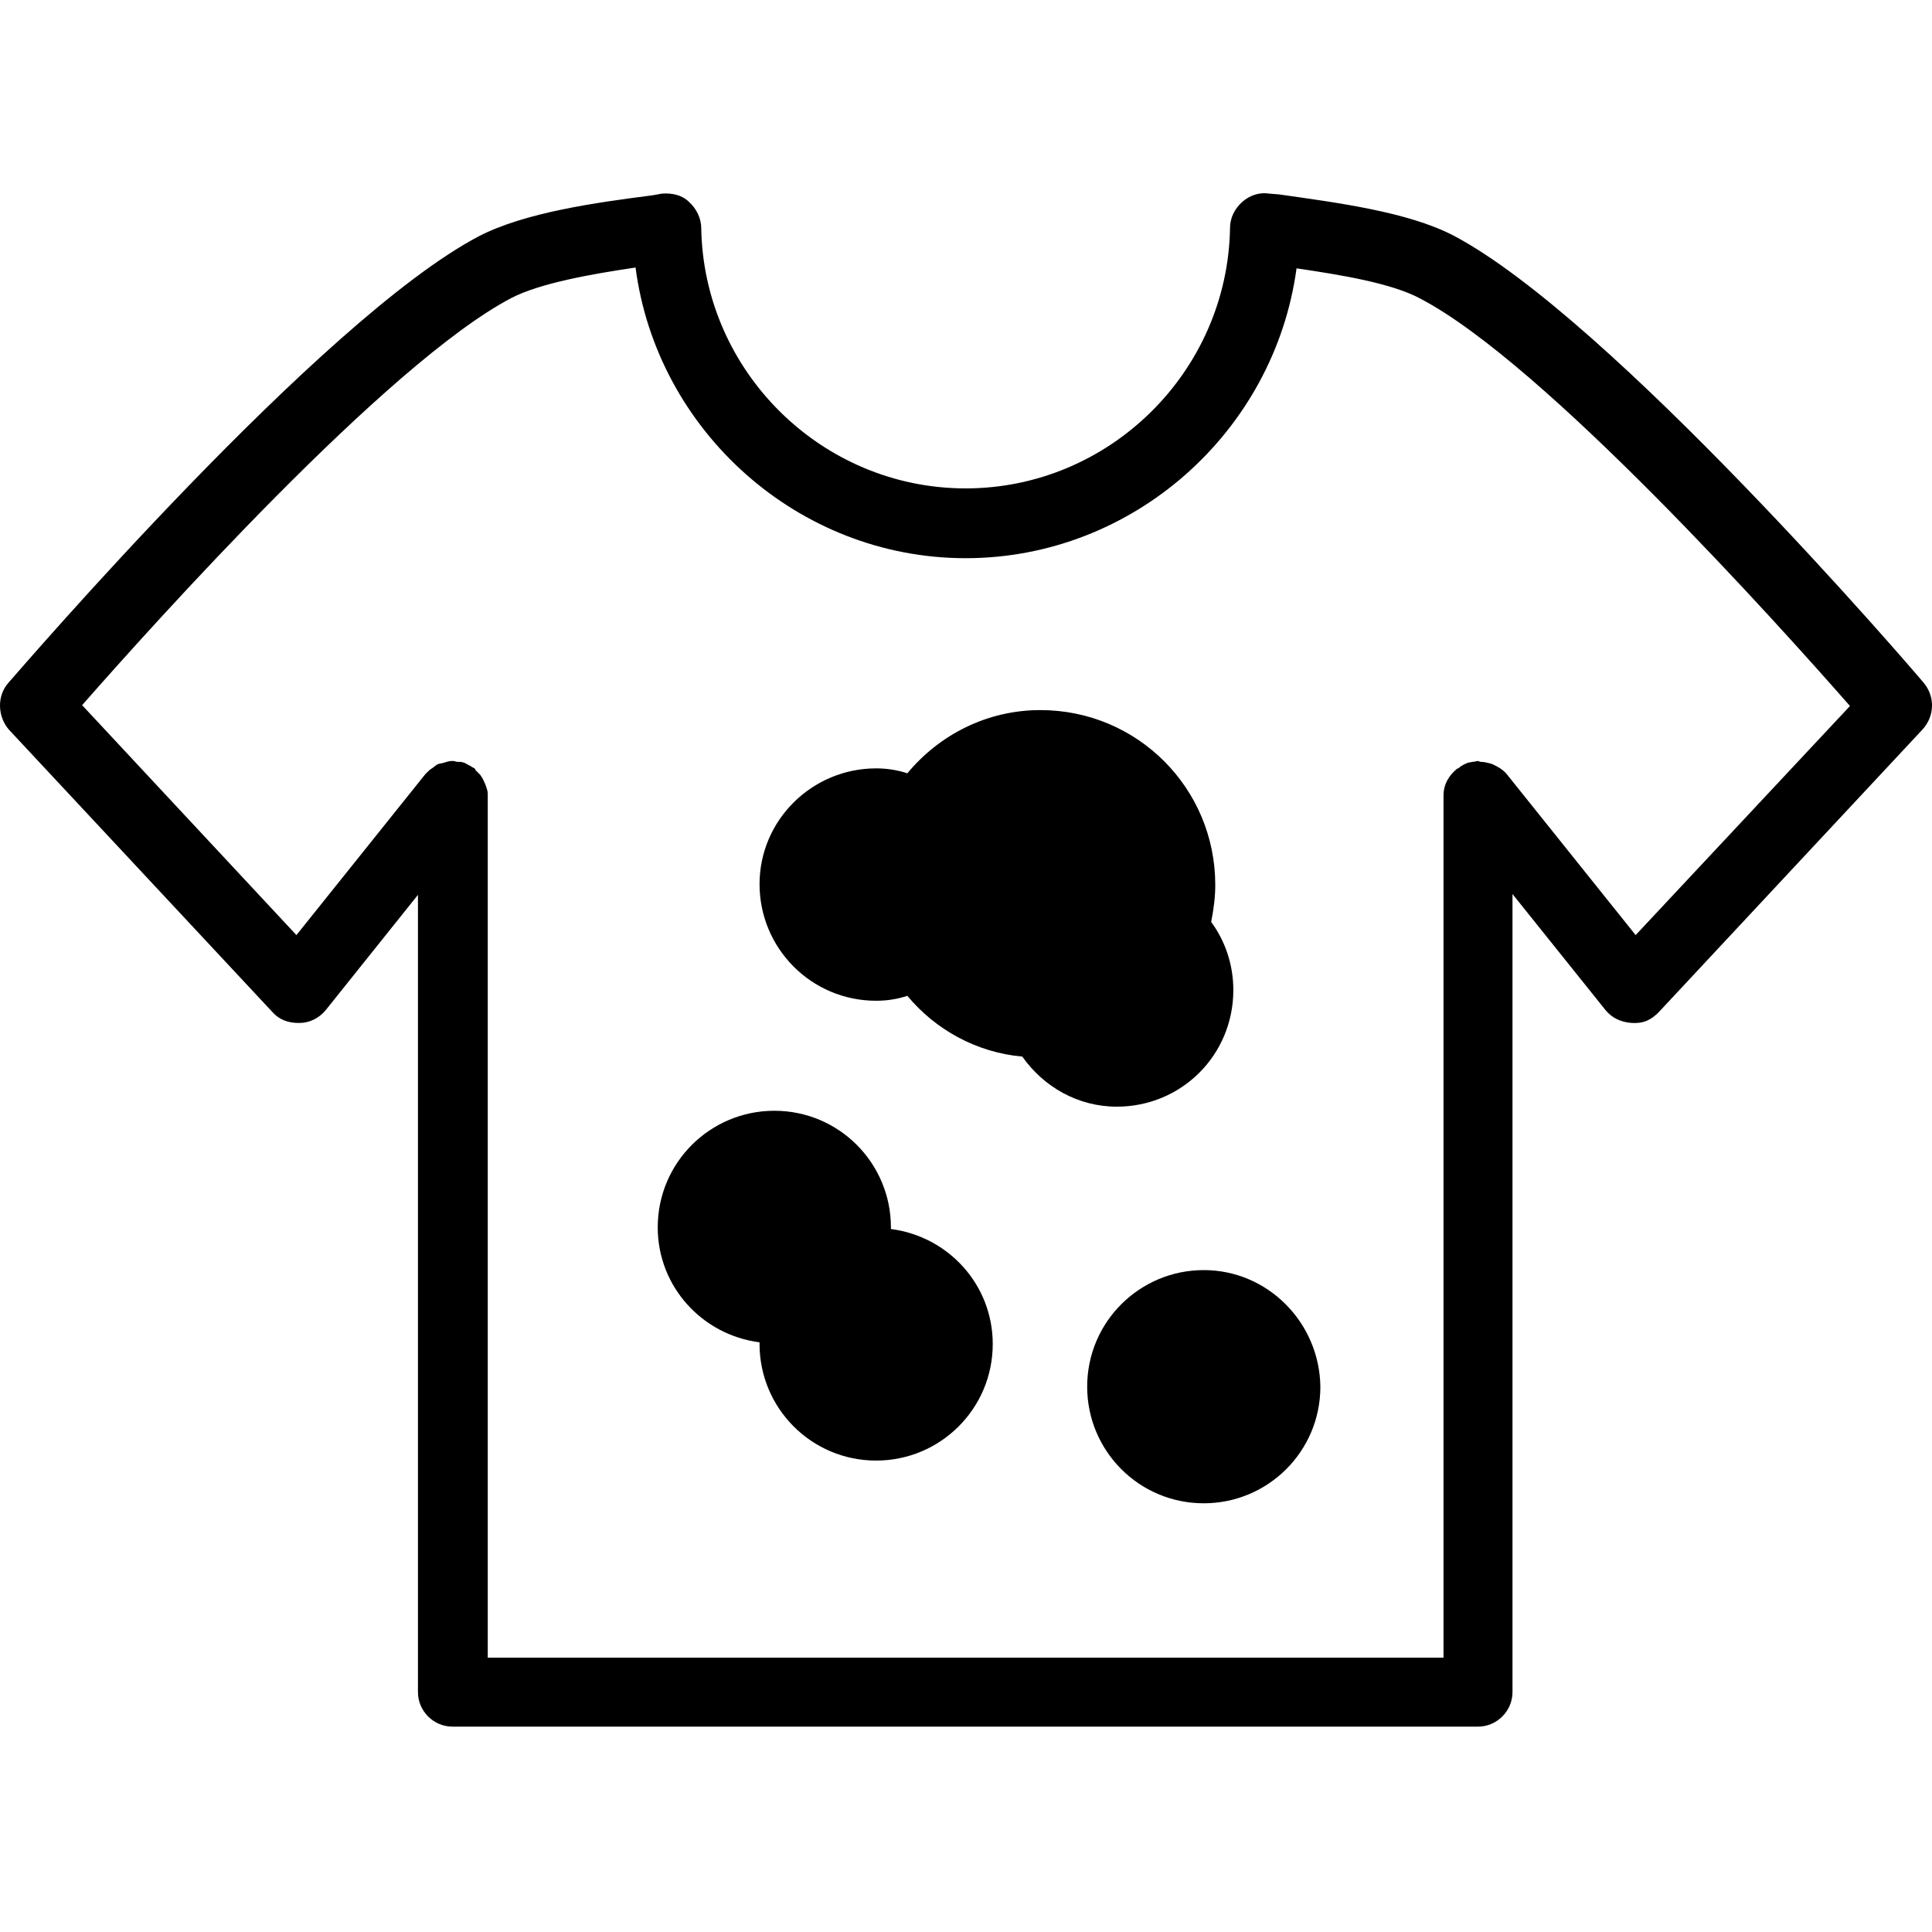
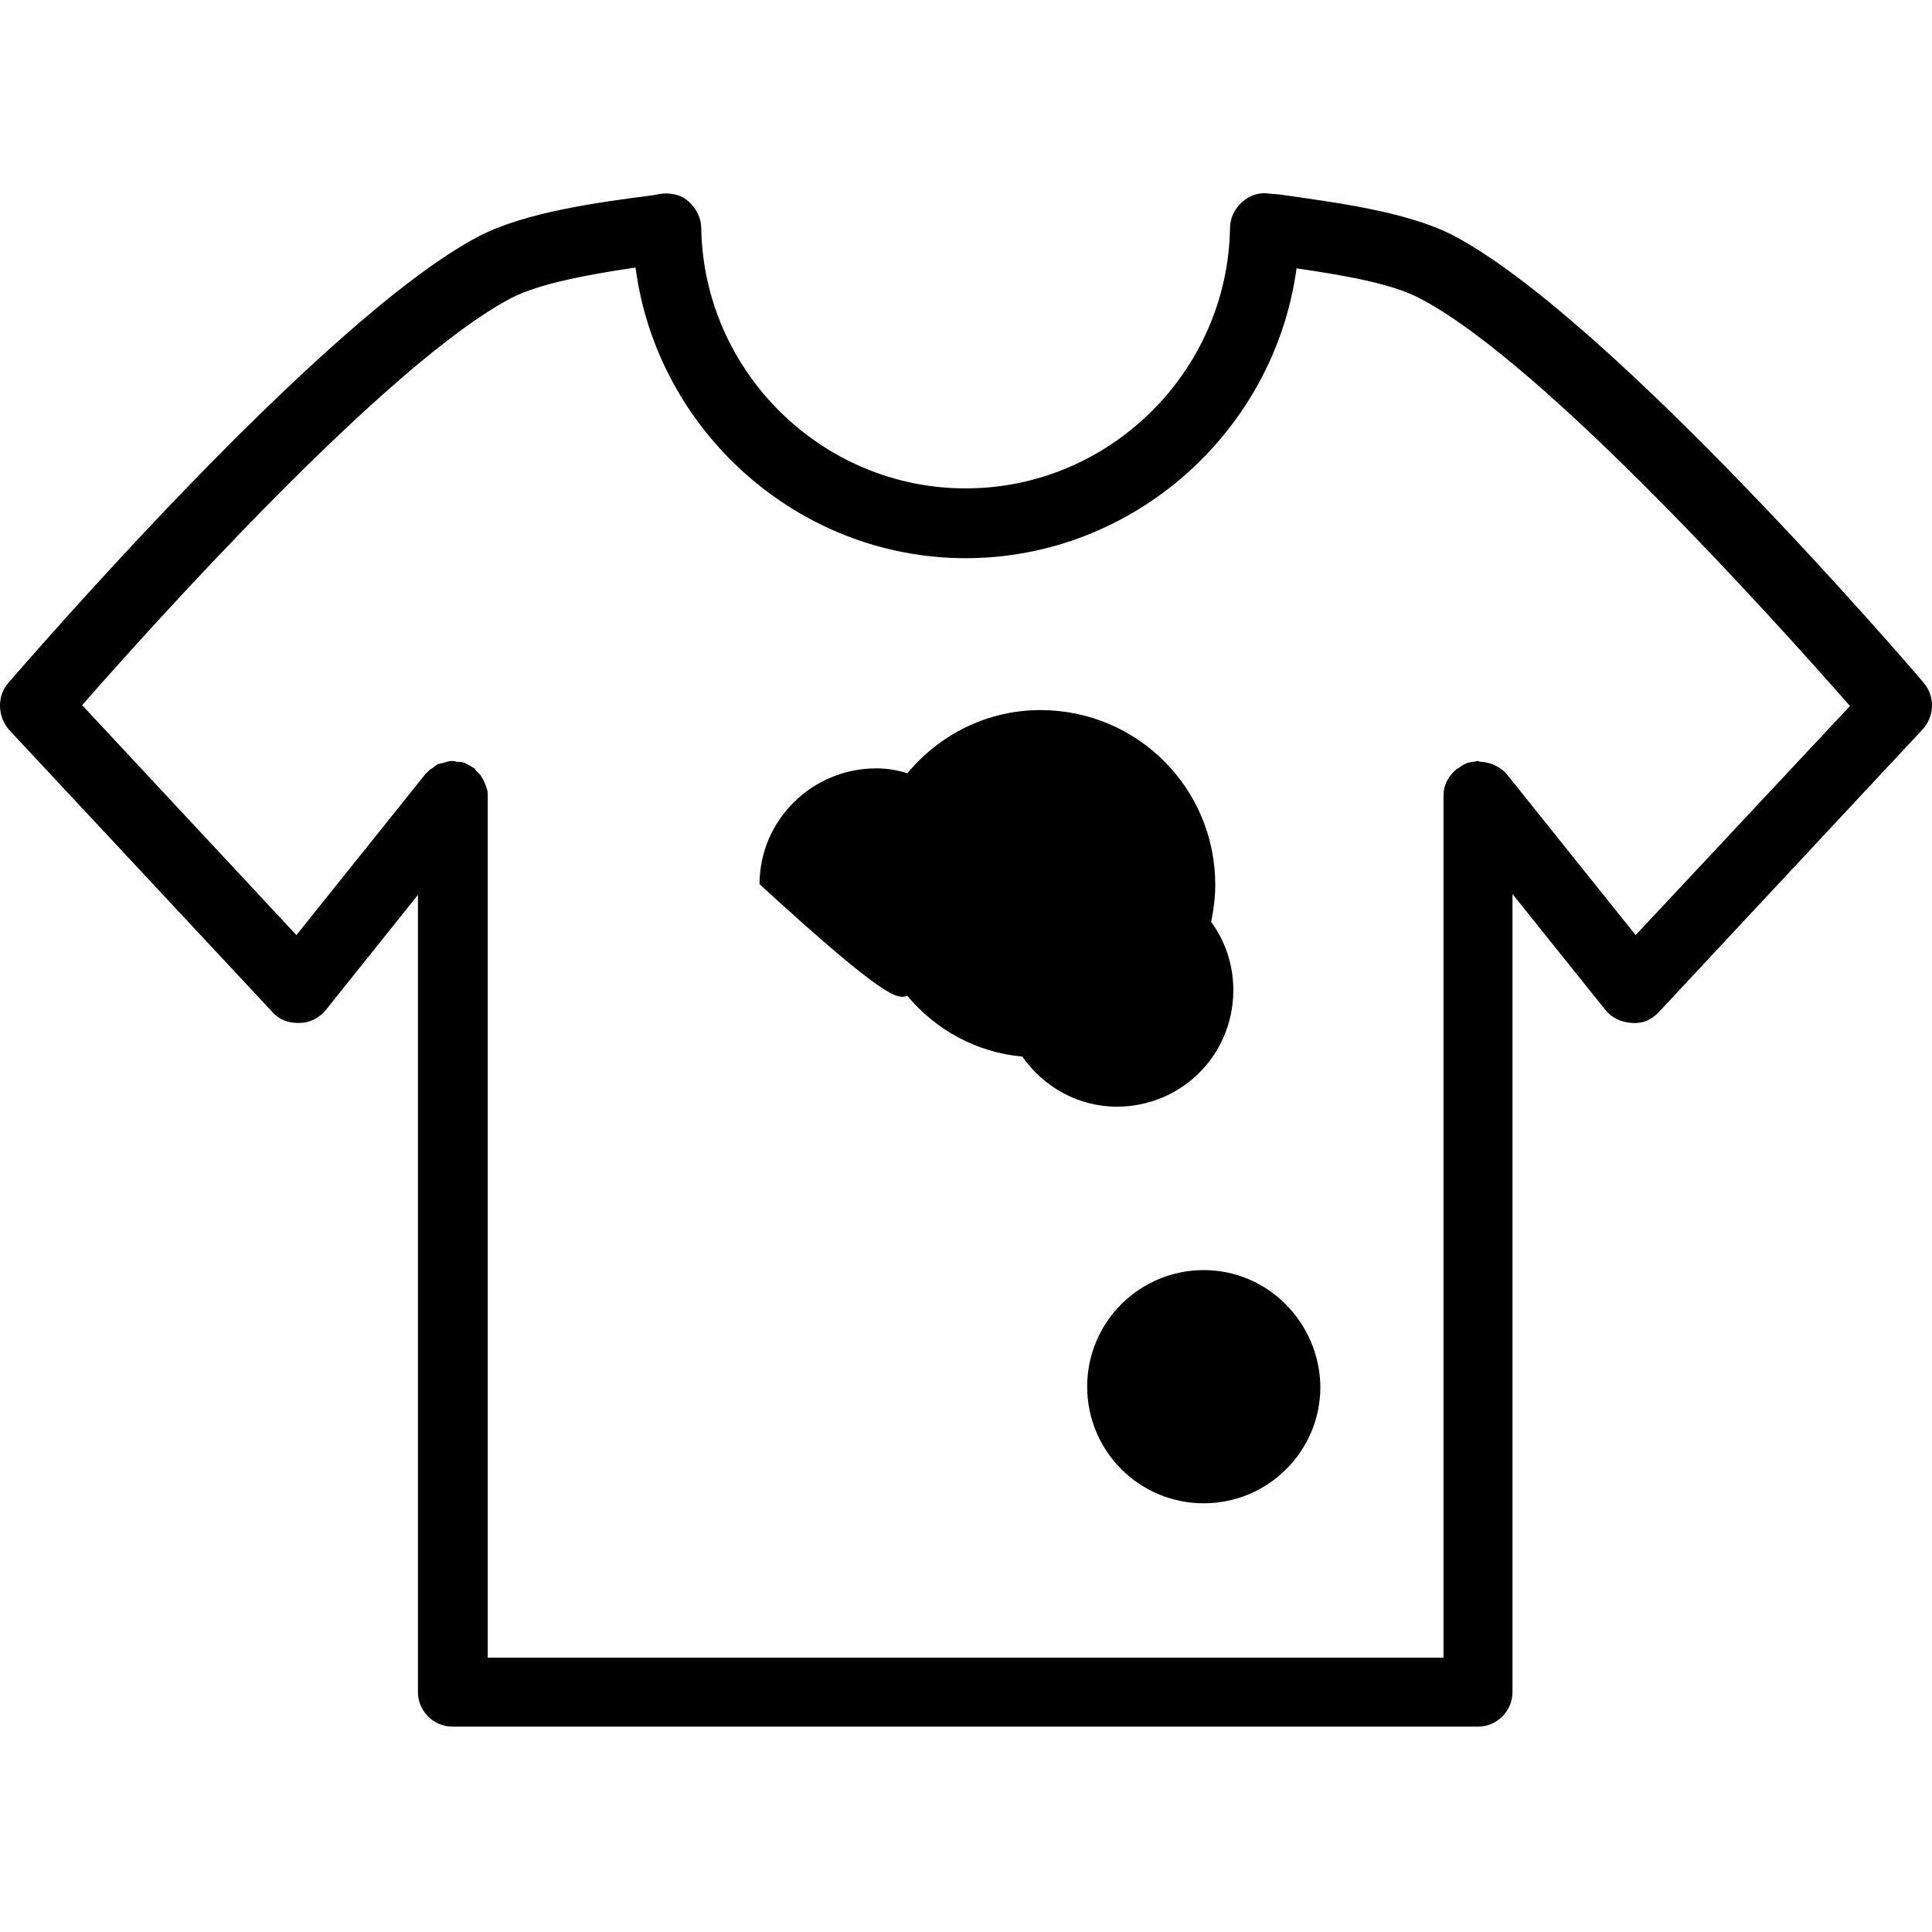
<svg xmlns="http://www.w3.org/2000/svg" width="100" height="100" viewBox="0 0 100 100" fill="none">
  <rect width="100" height="100" fill="white" />
-   <path d="M57.802 57.281C61.159 57.281 63.837 54.604 63.837 51.246C63.837 49.929 63.412 48.696 62.689 47.719C62.817 47.081 62.902 46.444 62.902 45.806C62.902 40.791 58.864 36.754 53.849 36.754C51.087 36.754 48.622 38.029 46.964 40.026C46.454 39.856 45.901 39.771 45.349 39.771C42.034 39.771 39.314 42.449 39.314 45.764C39.314 49.079 41.992 51.799 45.349 51.799C45.901 51.799 46.454 51.714 46.964 51.544C48.409 53.286 50.534 54.476 52.914 54.689C54.019 56.261 55.804 57.281 57.802 57.281Z" fill="black" />
-   <path d="M46.114 63.614C46.114 63.571 46.114 63.571 46.114 63.529C46.114 60.213 43.437 57.493 40.079 57.493C36.764 57.493 34.044 60.171 34.044 63.529C34.044 66.588 36.339 69.096 39.314 69.478C39.314 69.521 39.314 69.521 39.314 69.564C39.314 72.879 41.992 75.599 45.349 75.599C48.664 75.599 51.384 72.921 51.384 69.564C51.384 66.504 49.089 63.996 46.114 63.614Z" fill="black" />
+   <path d="M57.802 57.281C61.159 57.281 63.837 54.604 63.837 51.246C63.837 49.929 63.412 48.696 62.689 47.719C62.817 47.081 62.902 46.444 62.902 45.806C62.902 40.791 58.864 36.754 53.849 36.754C51.087 36.754 48.622 38.029 46.964 40.026C46.454 39.856 45.901 39.771 45.349 39.771C42.034 39.771 39.314 42.449 39.314 45.764C45.901 51.799 46.454 51.714 46.964 51.544C48.409 53.286 50.534 54.476 52.914 54.689C54.019 56.261 55.804 57.281 57.802 57.281Z" fill="black" />
  <path d="M62.307 65.74C58.992 65.74 56.272 68.418 56.272 71.775C56.272 75.09 58.949 77.81 62.307 77.81C65.622 77.81 68.342 75.133 68.342 71.775C68.299 68.46 65.622 65.74 62.307 65.74Z" fill="black" />
  <path d="M99.579 35.352C98.942 34.587 83.386 16.482 75.226 12.189C72.846 10.957 69.191 10.489 66.216 10.064L65.706 10.022C65.196 9.937 64.686 10.107 64.304 10.447C63.921 10.787 63.666 11.254 63.666 11.807C63.539 19.244 57.419 25.279 49.981 25.279C42.544 25.279 36.423 19.244 36.296 11.807C36.296 11.297 36.041 10.787 35.658 10.447C35.318 10.107 34.808 9.979 34.256 10.022L33.788 10.107C30.813 10.489 27.158 10.999 24.778 12.232C16.618 16.524 1.106 34.587 0.426 35.352C-0.169 36.032 -0.127 37.094 0.468 37.774L14.111 52.395C14.451 52.777 14.918 52.947 15.428 52.947C15.428 52.947 15.471 52.947 15.513 52.947C16.023 52.947 16.533 52.692 16.873 52.267L21.633 46.317V87.585C21.633 88.562 22.441 89.37 23.418 89.37H76.501C77.479 89.37 78.286 88.562 78.286 87.585V46.275L83.089 52.267C83.429 52.692 83.896 52.905 84.449 52.947C85.086 52.99 85.469 52.777 85.851 52.395L99.494 37.774C100.132 37.094 100.174 36.074 99.579 35.352ZM84.661 48.4L77.989 40.069C77.776 39.815 77.521 39.687 77.266 39.559C77.224 39.559 77.181 39.517 77.139 39.517C76.969 39.474 76.799 39.432 76.629 39.432C76.586 39.432 76.544 39.389 76.501 39.389C76.416 39.389 76.331 39.432 76.246 39.432C76.161 39.432 76.076 39.474 75.991 39.474C75.779 39.559 75.609 39.645 75.481 39.772C75.481 39.772 75.481 39.772 75.439 39.772C75.014 40.112 74.716 40.58 74.716 41.175V85.8H25.246V41.175C25.246 41.132 25.246 41.132 25.246 41.09C25.246 40.962 25.203 40.834 25.161 40.707C25.118 40.58 25.076 40.495 25.033 40.41C24.991 40.282 24.906 40.197 24.863 40.112C24.778 40.027 24.693 39.942 24.608 39.857C24.608 39.815 24.566 39.772 24.566 39.772C24.481 39.73 24.396 39.687 24.353 39.645C24.226 39.602 24.141 39.517 24.013 39.474C23.886 39.432 23.801 39.432 23.673 39.432C23.588 39.432 23.546 39.389 23.461 39.389C23.418 39.389 23.418 39.389 23.376 39.389C23.248 39.389 23.121 39.432 22.993 39.474C22.866 39.517 22.738 39.517 22.653 39.559C22.568 39.602 22.483 39.687 22.356 39.772C22.271 39.815 22.186 39.9 22.101 39.984C22.058 40.027 22.058 40.027 22.016 40.069L15.343 48.4L4.251 36.499C7.906 32.334 20.061 18.777 26.478 15.419C27.966 14.654 30.601 14.187 32.896 13.847C34.001 22.304 41.311 28.892 49.981 28.892C58.651 28.892 65.961 22.347 67.109 13.889C69.404 14.229 72.039 14.654 73.526 15.462C79.944 18.819 92.099 32.377 95.754 36.542L84.661 48.4Z" fill="black" />
</svg>